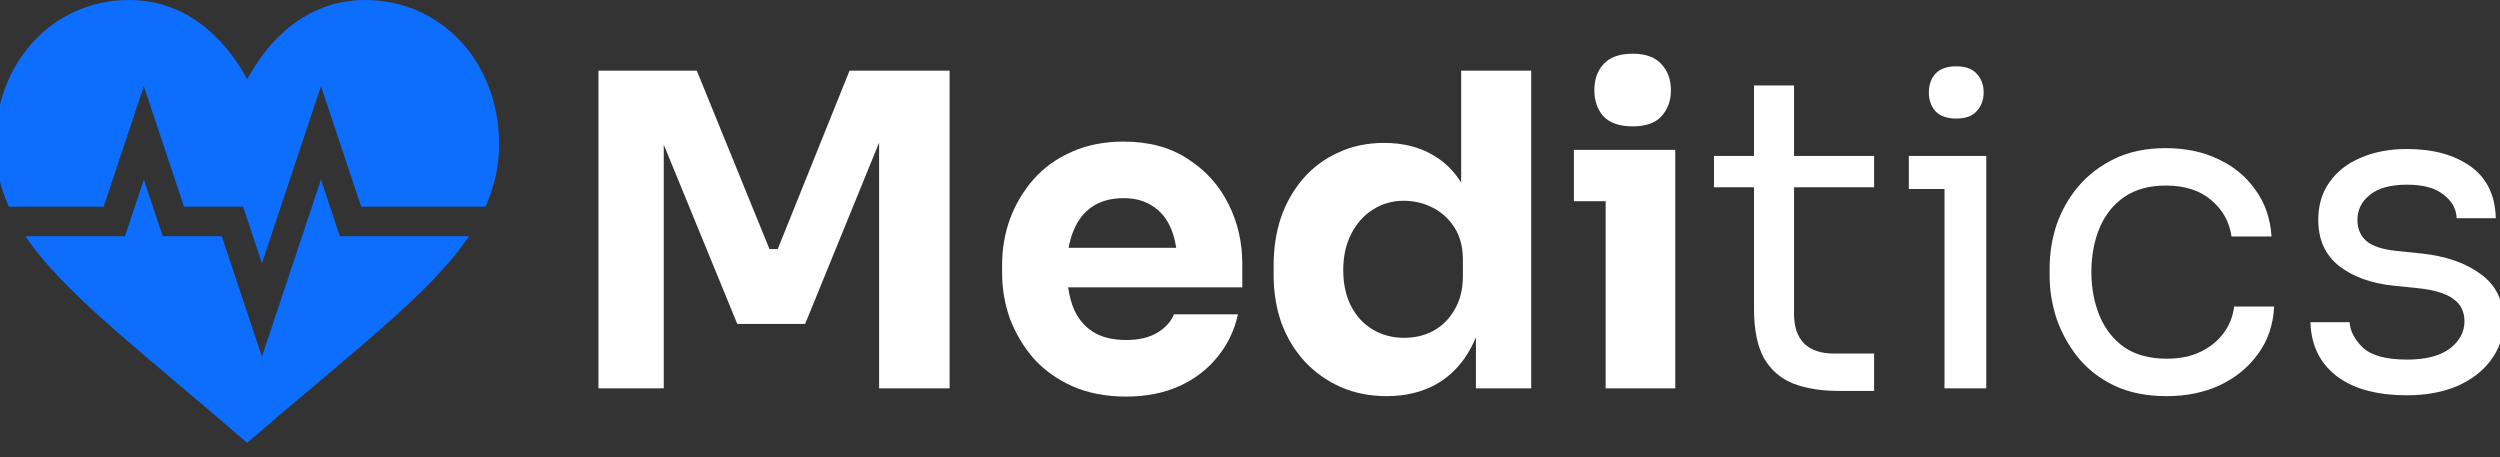
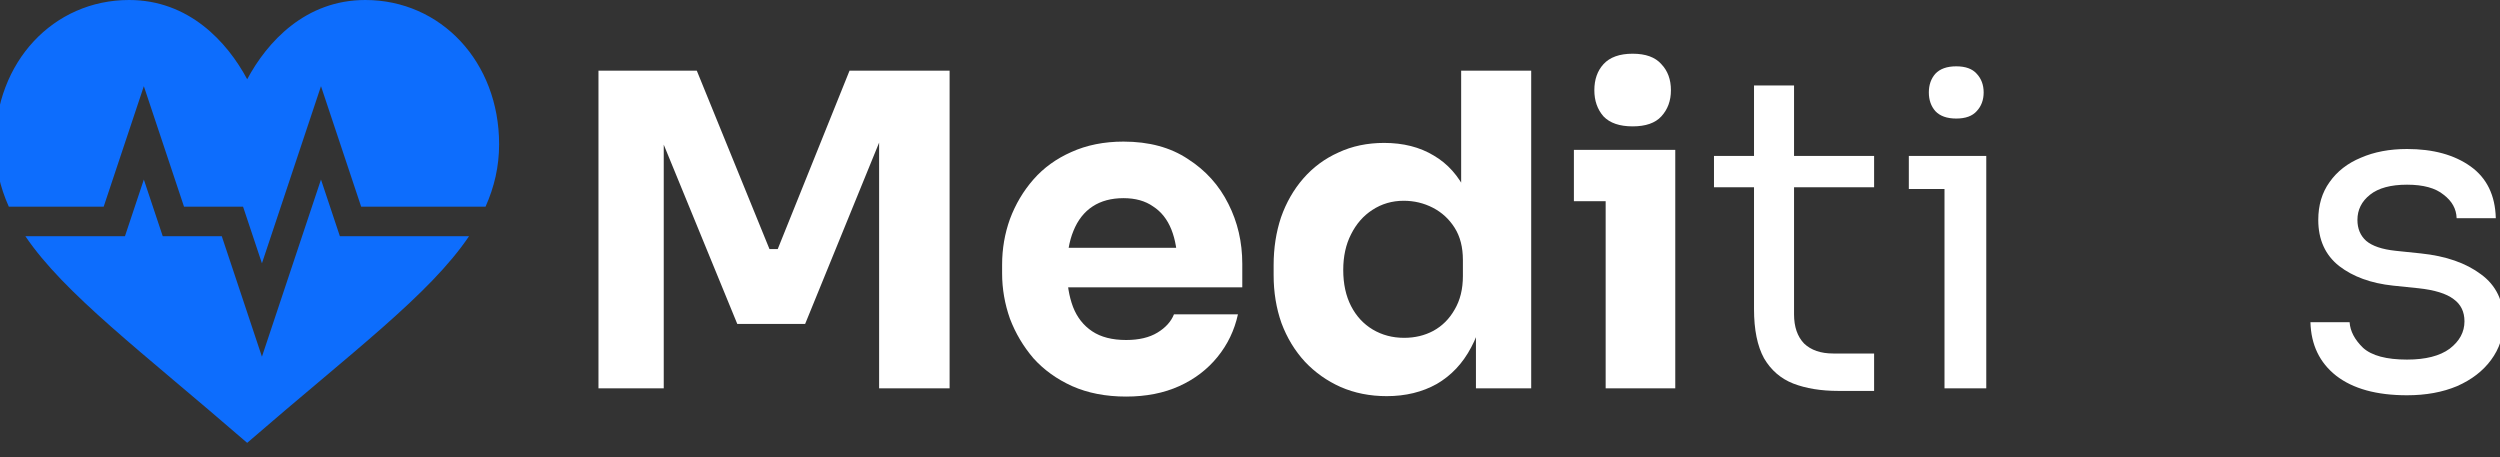
<svg xmlns="http://www.w3.org/2000/svg" width="175" height="32" viewBox="0 0 175 32" fill="none">
  <rect x="0" y="0" width="175" height="32" fill="#333333" stroke="none" />
  <g clip-path="url(#clip0_6622_1658)">
    <path d="M41.893 27.181V4.948H48.776L53.863 17.435H54.441L59.467 4.948H66.472V27.181H61.538V8.207L62.238 8.268L56.36 22.674H51.609L45.7 8.268L46.462 8.207V27.181H41.893Z" fill="white" />
    <path d="M78.828 27.76C77.407 27.76 76.148 27.516 75.052 27.029C73.975 26.542 73.072 25.892 72.341 25.08C71.63 24.247 71.082 23.323 70.696 22.308C70.331 21.273 70.148 20.217 70.148 19.14V18.531C70.148 17.415 70.331 16.349 70.696 15.333C71.082 14.298 71.63 13.374 72.341 12.562C73.052 11.75 73.935 11.11 74.991 10.643C76.067 10.156 77.285 9.912 78.645 9.912C80.432 9.912 81.935 10.318 83.153 11.13C84.392 11.922 85.336 12.968 85.985 14.267C86.635 15.547 86.96 16.948 86.96 18.471V20.115H72.189V17.344H84.006L82.422 18.623C82.422 17.628 82.28 16.775 81.996 16.064C81.711 15.354 81.285 14.816 80.716 14.45C80.168 14.064 79.478 13.871 78.645 13.871C77.793 13.871 77.072 14.064 76.483 14.45C75.894 14.836 75.447 15.405 75.143 16.156C74.838 16.887 74.686 17.79 74.686 18.866C74.686 19.861 74.828 20.734 75.112 21.486C75.397 22.217 75.843 22.785 76.453 23.191C77.062 23.597 77.853 23.8 78.828 23.8C79.722 23.8 80.453 23.628 81.021 23.283C81.59 22.938 81.975 22.511 82.178 22.003H86.656C86.412 23.12 85.934 24.115 85.224 24.988C84.514 25.861 83.62 26.542 82.544 27.029C81.468 27.516 80.229 27.76 78.828 27.76Z" fill="white" />
    <path d="M97.073 27.73C95.895 27.73 94.819 27.516 93.844 27.09C92.89 26.663 92.057 26.075 91.347 25.323C90.636 24.552 90.088 23.648 89.702 22.613C89.337 21.577 89.154 20.46 89.154 19.262V18.562C89.154 17.364 89.327 16.247 89.672 15.212C90.037 14.176 90.555 13.273 91.225 12.501C91.915 11.709 92.738 11.1 93.692 10.674C94.646 10.227 95.712 10.004 96.89 10.004C98.23 10.004 99.387 10.298 100.362 10.887C101.337 11.455 102.098 12.308 102.646 13.445C103.194 14.562 103.499 15.943 103.56 17.587L102.281 16.399V4.948H107.184V27.181H103.316V20.268H103.986C103.925 21.851 103.59 23.201 102.981 24.318C102.393 25.435 101.59 26.288 100.575 26.877C99.56 27.445 98.392 27.73 97.073 27.73ZM98.291 23.648C99.042 23.648 99.722 23.486 100.331 23.161C100.961 22.816 101.458 22.318 101.824 21.669C102.21 21.019 102.403 20.237 102.403 19.323V18.197C102.403 17.303 102.21 16.552 101.824 15.943C101.438 15.334 100.931 14.867 100.301 14.542C99.671 14.217 98.991 14.054 98.26 14.054C97.448 14.054 96.717 14.268 96.067 14.694C95.438 15.1 94.941 15.669 94.575 16.399C94.21 17.11 94.027 17.943 94.027 18.897C94.027 19.872 94.21 20.714 94.575 21.425C94.941 22.136 95.448 22.684 96.098 23.07C96.748 23.455 97.478 23.648 98.291 23.648Z" fill="white" />
    <path d="M112.396 27.181V10.491H117.269V27.181H112.396ZM110.173 14.085V10.491H117.269V14.085H110.173ZM114.285 8.846C113.371 8.846 112.691 8.613 112.244 8.146C111.818 7.658 111.604 7.049 111.604 6.318C111.604 5.567 111.818 4.958 112.244 4.491C112.691 4.003 113.371 3.76 114.285 3.76C115.198 3.76 115.868 4.003 116.295 4.491C116.742 4.958 116.965 5.567 116.965 6.318C116.965 7.049 116.742 7.658 116.295 8.146C115.868 8.613 115.198 8.846 114.285 8.846Z" fill="white" />
    <path d="M128.69 27.364C127.471 27.364 126.416 27.192 125.522 26.846C124.65 26.501 123.969 25.912 123.482 25.08C123.015 24.227 122.781 23.08 122.781 21.638V5.983H125.583V22.004C125.583 22.877 125.817 23.557 126.284 24.044C126.771 24.511 127.452 24.745 128.324 24.745H131.187V27.364H128.69ZM119.979 13.11V10.917H131.187V13.11H119.979Z" fill="white" />
    <path d="M136.115 27.181V10.917H139.039V27.181H136.115ZM133.618 13.232V10.917H139.039V13.232H133.618ZM136.937 8.298C136.287 8.298 135.8 8.125 135.476 7.78C135.171 7.435 135.019 6.998 135.019 6.47C135.019 5.943 135.171 5.506 135.476 5.161C135.8 4.816 136.287 4.643 136.937 4.643C137.587 4.643 138.064 4.816 138.369 5.161C138.693 5.506 138.856 5.943 138.856 6.47C138.856 6.998 138.693 7.435 138.369 7.78C138.064 8.125 137.587 8.298 136.937 8.298Z" fill="white" />
-     <path d="M151.667 27.73C150.266 27.73 149.047 27.486 148.012 26.999C146.997 26.511 146.154 25.862 145.484 25.049C144.814 24.217 144.307 23.303 143.961 22.308C143.637 21.313 143.474 20.318 143.474 19.323V18.775C143.474 17.74 143.637 16.724 143.961 15.729C144.307 14.735 144.814 13.841 145.484 13.049C146.174 12.237 147.027 11.587 148.042 11.1C149.058 10.613 150.246 10.369 151.606 10.369C152.966 10.369 154.185 10.623 155.26 11.131C156.357 11.638 157.23 12.359 157.88 13.293C158.55 14.207 158.926 15.293 159.007 16.552H156.205C156.063 15.537 155.595 14.694 154.804 14.024C154.012 13.334 152.946 12.988 151.606 12.988C150.448 12.988 149.484 13.252 148.712 13.78C147.941 14.308 147.362 15.029 146.976 15.943C146.591 16.857 146.397 17.892 146.397 19.049C146.397 20.166 146.591 21.192 146.976 22.125C147.362 23.039 147.941 23.77 148.712 24.318C149.504 24.846 150.489 25.11 151.667 25.11C152.58 25.11 153.372 24.948 154.042 24.623C154.712 24.298 155.251 23.861 155.656 23.313C156.063 22.765 156.307 22.146 156.387 21.455H159.189C159.128 22.735 158.753 23.841 158.062 24.775C157.392 25.709 156.499 26.44 155.382 26.968C154.286 27.476 153.048 27.73 151.667 27.73Z" fill="white" />
    <path d="M168.492 27.669C166.36 27.669 164.706 27.212 163.528 26.298C162.371 25.384 161.772 24.136 161.731 22.552H164.472C164.513 23.181 164.828 23.78 165.416 24.349C166.025 24.897 167.051 25.171 168.492 25.171C169.792 25.171 170.787 24.918 171.477 24.41C172.168 23.882 172.513 23.242 172.513 22.491C172.513 21.821 172.259 21.303 171.751 20.938C171.244 20.552 170.422 20.298 169.284 20.176L167.518 19.994C165.975 19.831 164.716 19.374 163.741 18.623C162.766 17.852 162.279 16.775 162.279 15.395C162.279 14.359 162.543 13.476 163.071 12.745C163.599 11.994 164.33 11.425 165.264 11.039C166.198 10.633 167.274 10.43 168.492 10.43C170.32 10.43 171.802 10.836 172.939 11.648C174.077 12.461 174.665 13.669 174.706 15.273H171.964C171.945 14.623 171.64 14.075 171.051 13.628C170.483 13.161 169.63 12.928 168.492 12.928C167.356 12.928 166.493 13.161 165.904 13.628C165.315 14.095 165.02 14.684 165.02 15.395C165.02 16.004 165.224 16.491 165.629 16.857C166.056 17.222 166.746 17.456 167.701 17.557L169.467 17.74C171.214 17.923 172.615 18.41 173.67 19.202C174.726 19.973 175.254 21.07 175.254 22.491C175.254 23.506 174.96 24.41 174.371 25.202C173.803 25.973 173.011 26.582 171.995 27.029C170.98 27.456 169.813 27.669 168.492 27.669Z" fill="white" />
    <path d="M17.302 31C24.655 24.632 30.079 20.619 32.833 16.533H23.791L22.469 12.567L18.335 24.968L15.524 16.533H11.391L10.069 12.567L8.747 16.533H1.775C4.505 20.569 9.877 24.57 17.302 31Z" fill="#0D6DFD" />
    <path d="M25.569 0C21.39 0 18.708 2.919 17.303 5.548C15.897 2.919 13.215 0 9.036 0C3.734 0 -0.333 4.339 -0.333 10.094C-0.333 11.664 0.001 13.089 0.617 14.467H7.258L10.069 6.032L12.881 14.467H17.014L18.336 18.433L22.469 6.032L25.281 14.467H33.988C34.602 13.089 34.938 11.662 34.938 10.094C34.938 4.339 30.871 0 25.569 0Z" fill="#0D6DFD" />
  </g>
  <defs>
    <clipPath id="clip0_6622_1658">
      <rect width="175" height="32" fill="white" />
    </clipPath>
  </defs>
</svg>